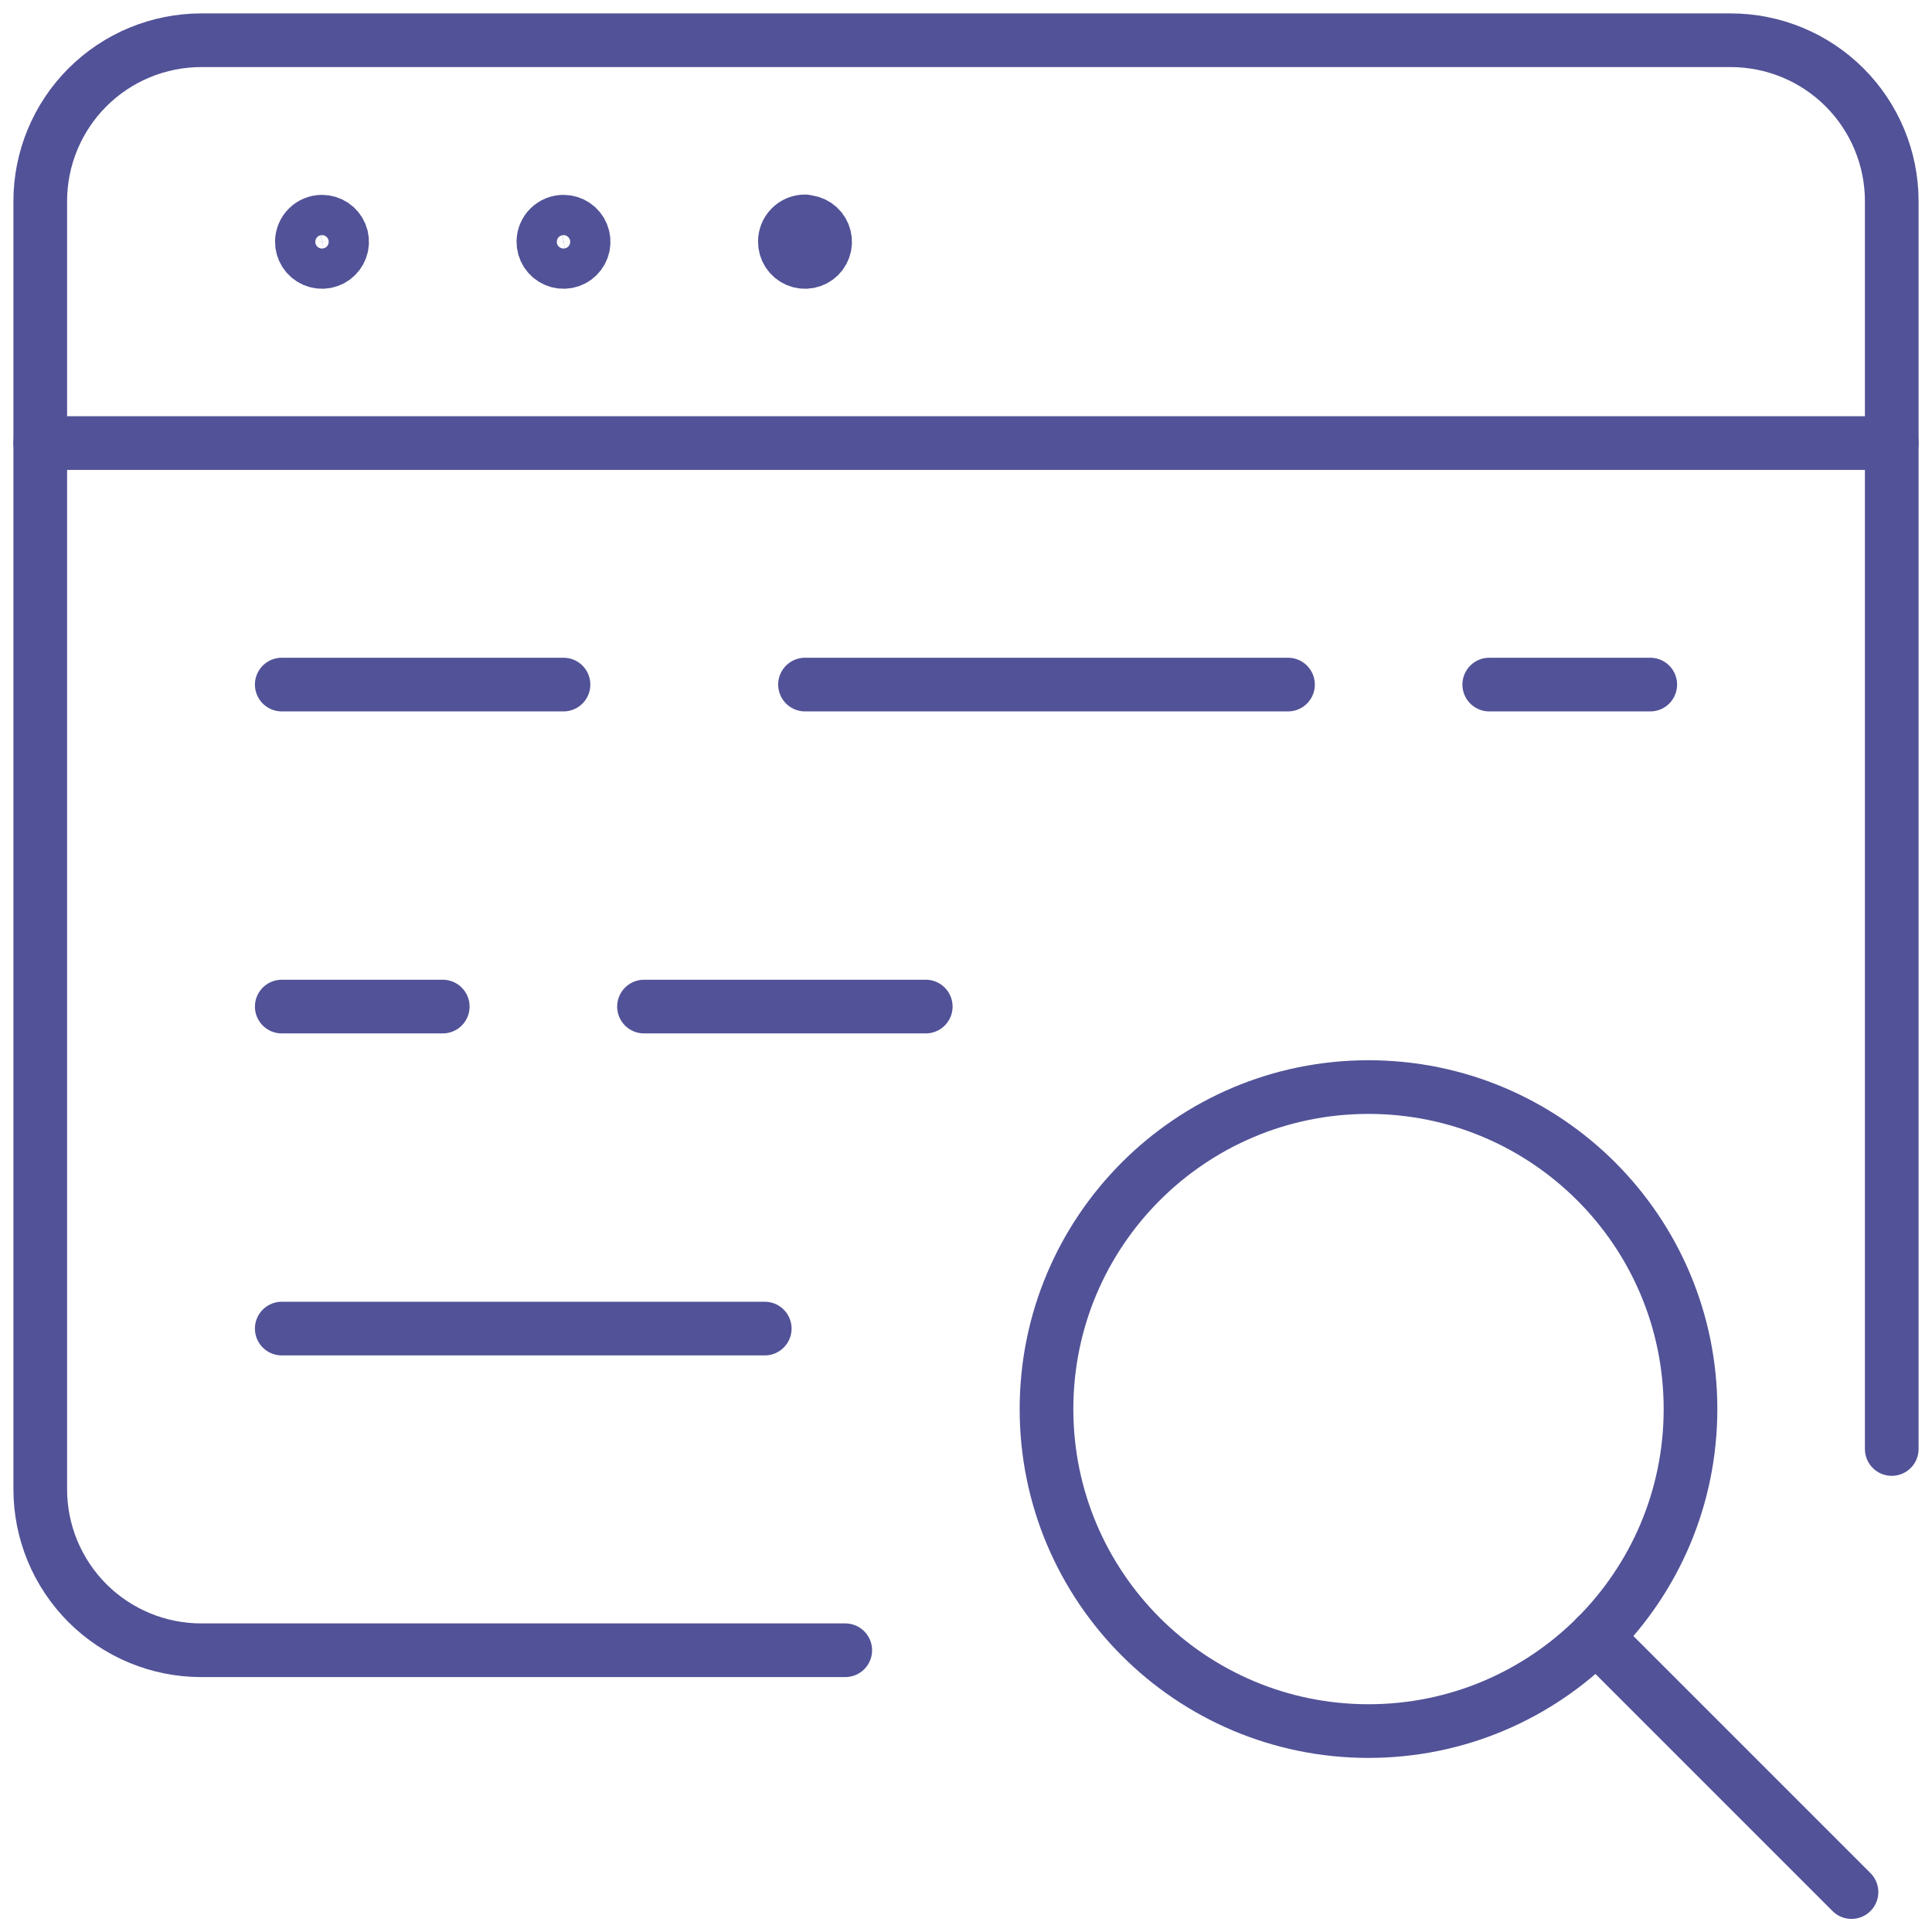
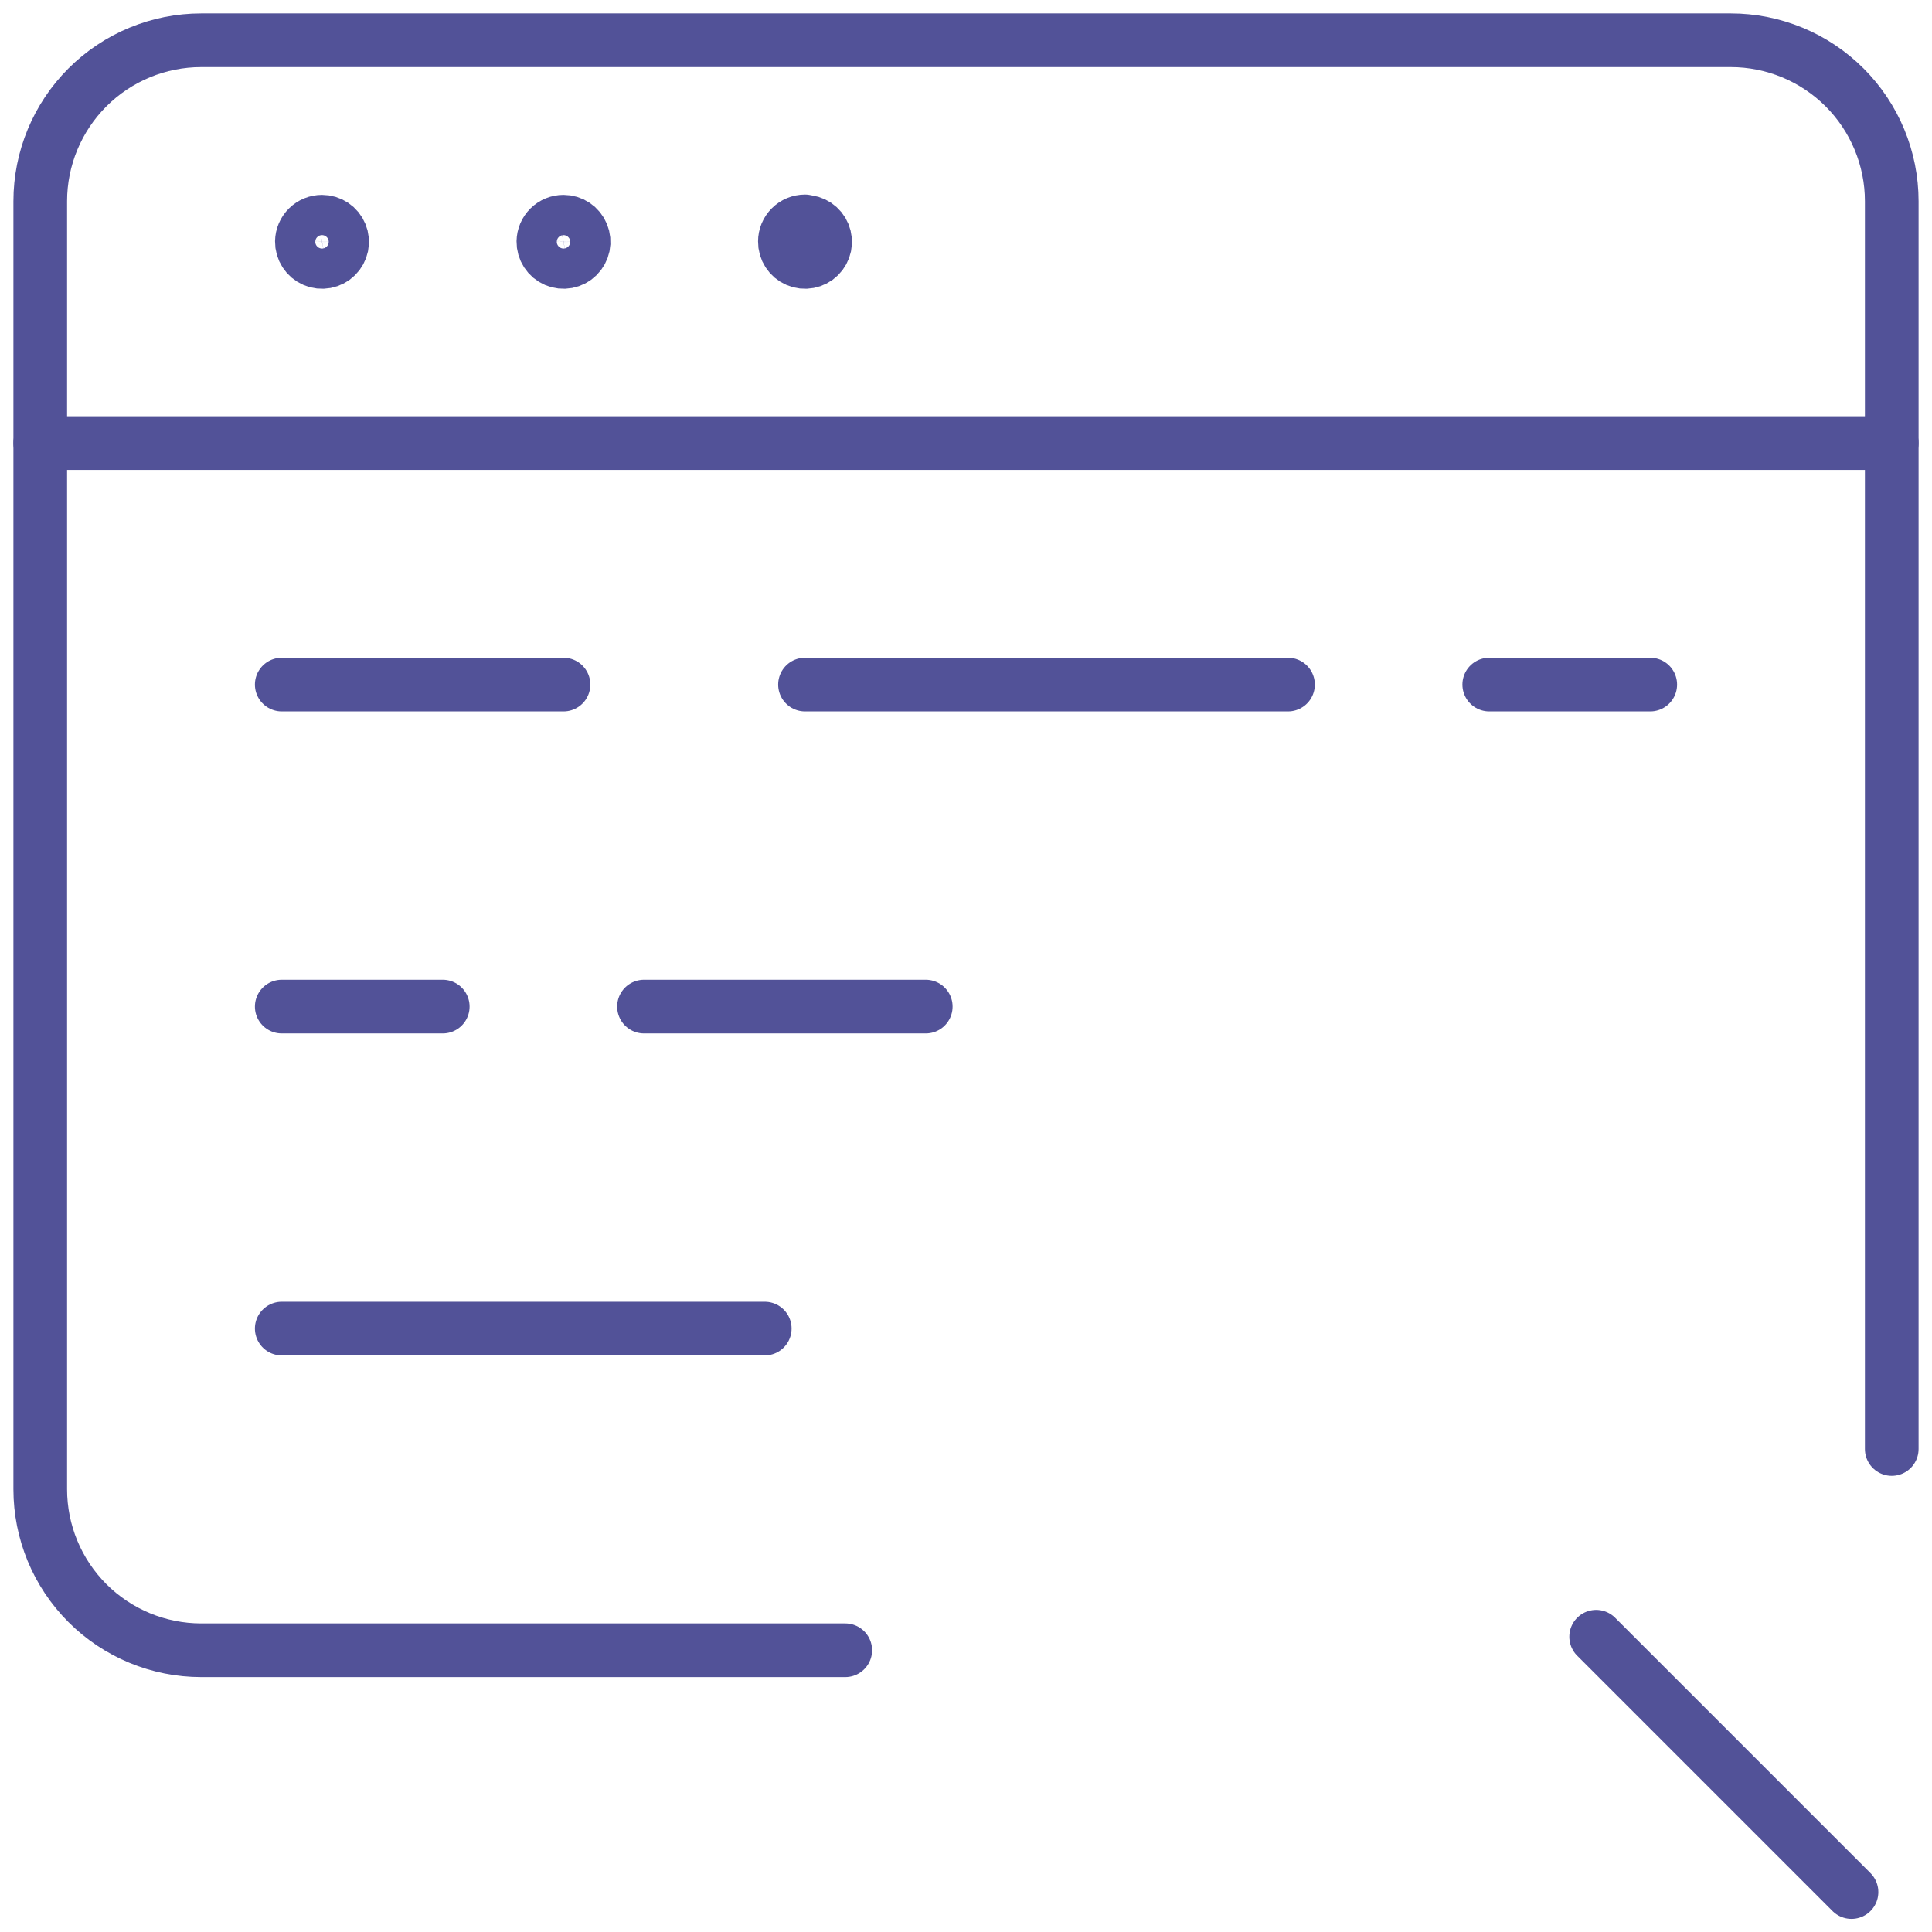
<svg xmlns="http://www.w3.org/2000/svg" width="72" height="72" viewBox="0 0 72 72" fill="none">
  <path d="M12 8.262C12.149 8.262 12.294 8.306 12.418 8.389C12.542 8.472 12.638 8.59 12.694 8.728C12.751 8.865 12.765 9.017 12.735 9.163C12.705 9.308 12.632 9.442 12.526 9.546C12.42 9.651 12.285 9.721 12.139 9.749C11.993 9.776 11.841 9.76 11.705 9.701C11.568 9.643 11.452 9.545 11.371 9.42C11.29 9.295 11.248 9.149 11.25 9C11.253 8.803 11.334 8.615 11.474 8.477C11.614 8.339 11.803 8.262 12 8.262Z" stroke="#525298" stroke-width="2" stroke-linecap="round" stroke-linejoin="round" />
  <path d="M1.5 16.512H70.5" stroke="#525298" stroke-width="2" stroke-linecap="round" stroke-linejoin="round" />
  <path fill-rule="evenodd" clip-rule="evenodd" d="M21 8.262C21.149 8.262 21.294 8.306 21.418 8.389C21.542 8.472 21.638 8.59 21.694 8.728C21.75 8.865 21.765 9.017 21.735 9.163C21.705 9.308 21.632 9.442 21.526 9.546C21.42 9.651 21.285 9.721 21.139 9.749C20.993 9.776 20.841 9.76 20.705 9.701C20.568 9.643 20.452 9.545 20.371 9.42C20.29 9.295 20.248 9.149 20.25 9C20.253 8.803 20.334 8.615 20.474 8.477C20.614 8.339 20.803 8.262 21 8.262Z" stroke="#525298" stroke-width="2" stroke-linecap="round" stroke-linejoin="round" />
  <path d="M30 8.262C30.149 8.262 30.294 8.306 30.418 8.389C30.542 8.472 30.638 8.59 30.694 8.728C30.75 8.866 30.765 9.017 30.735 9.163C30.705 9.309 30.632 9.442 30.526 9.547C30.42 9.651 30.285 9.721 30.139 9.749C29.993 9.777 29.841 9.76 29.705 9.701C29.568 9.643 29.452 9.545 29.371 9.42C29.29 9.295 29.248 9.149 29.25 9C29.25 8.801 29.329 8.61 29.47 8.47C29.61 8.329 29.801 8.25 30 8.25" stroke="#525298" stroke-width="2" stroke-linecap="round" stroke-linejoin="round" />
  <path d="M31.5 61.5H7.5C5.909 61.5 4.383 60.868 3.257 59.743C2.132 58.617 1.5 57.091 1.5 55.5V7.5C1.5 5.909 2.132 4.383 3.257 3.257C4.383 2.132 5.909 1.5 7.5 1.5H64.5C66.091 1.5 67.617 2.132 68.743 3.257C69.868 4.383 70.5 5.909 70.5 7.5V54" stroke="#525298" stroke-width="2" stroke-linecap="round" stroke-linejoin="round" />
-   <path d="M51 64.512C57.627 64.512 63 59.139 63 52.512C63 45.884 57.627 40.512 51 40.512C44.373 40.512 39 45.884 39 52.512C39 59.139 44.373 64.512 51 64.512Z" stroke="#525298" stroke-width="2" stroke-linecap="round" stroke-linejoin="round" />
  <path d="M59.484 60.996L69 70.512" stroke="#525298" stroke-width="2" stroke-linecap="round" stroke-linejoin="round" />
  <path d="M10.5 25.512H21" stroke="#525298" stroke-width="2" stroke-linecap="round" stroke-linejoin="round" />
  <path d="M24 37.512H34.5" stroke="#525298" stroke-width="2" stroke-linecap="round" stroke-linejoin="round" />
  <path d="M30 25.512H48" stroke="#525298" stroke-width="2" stroke-linecap="round" stroke-linejoin="round" />
  <path d="M10.5 49.512H28.5" stroke="#525298" stroke-width="2" stroke-linecap="round" stroke-linejoin="round" />
  <path d="M55.5 25.512H61.5" stroke="#525298" stroke-width="2" stroke-linecap="round" stroke-linejoin="round" />
  <path d="M10.5 37.512H16.5" stroke="#525298" stroke-width="2" stroke-linecap="round" stroke-linejoin="round" />
</svg>